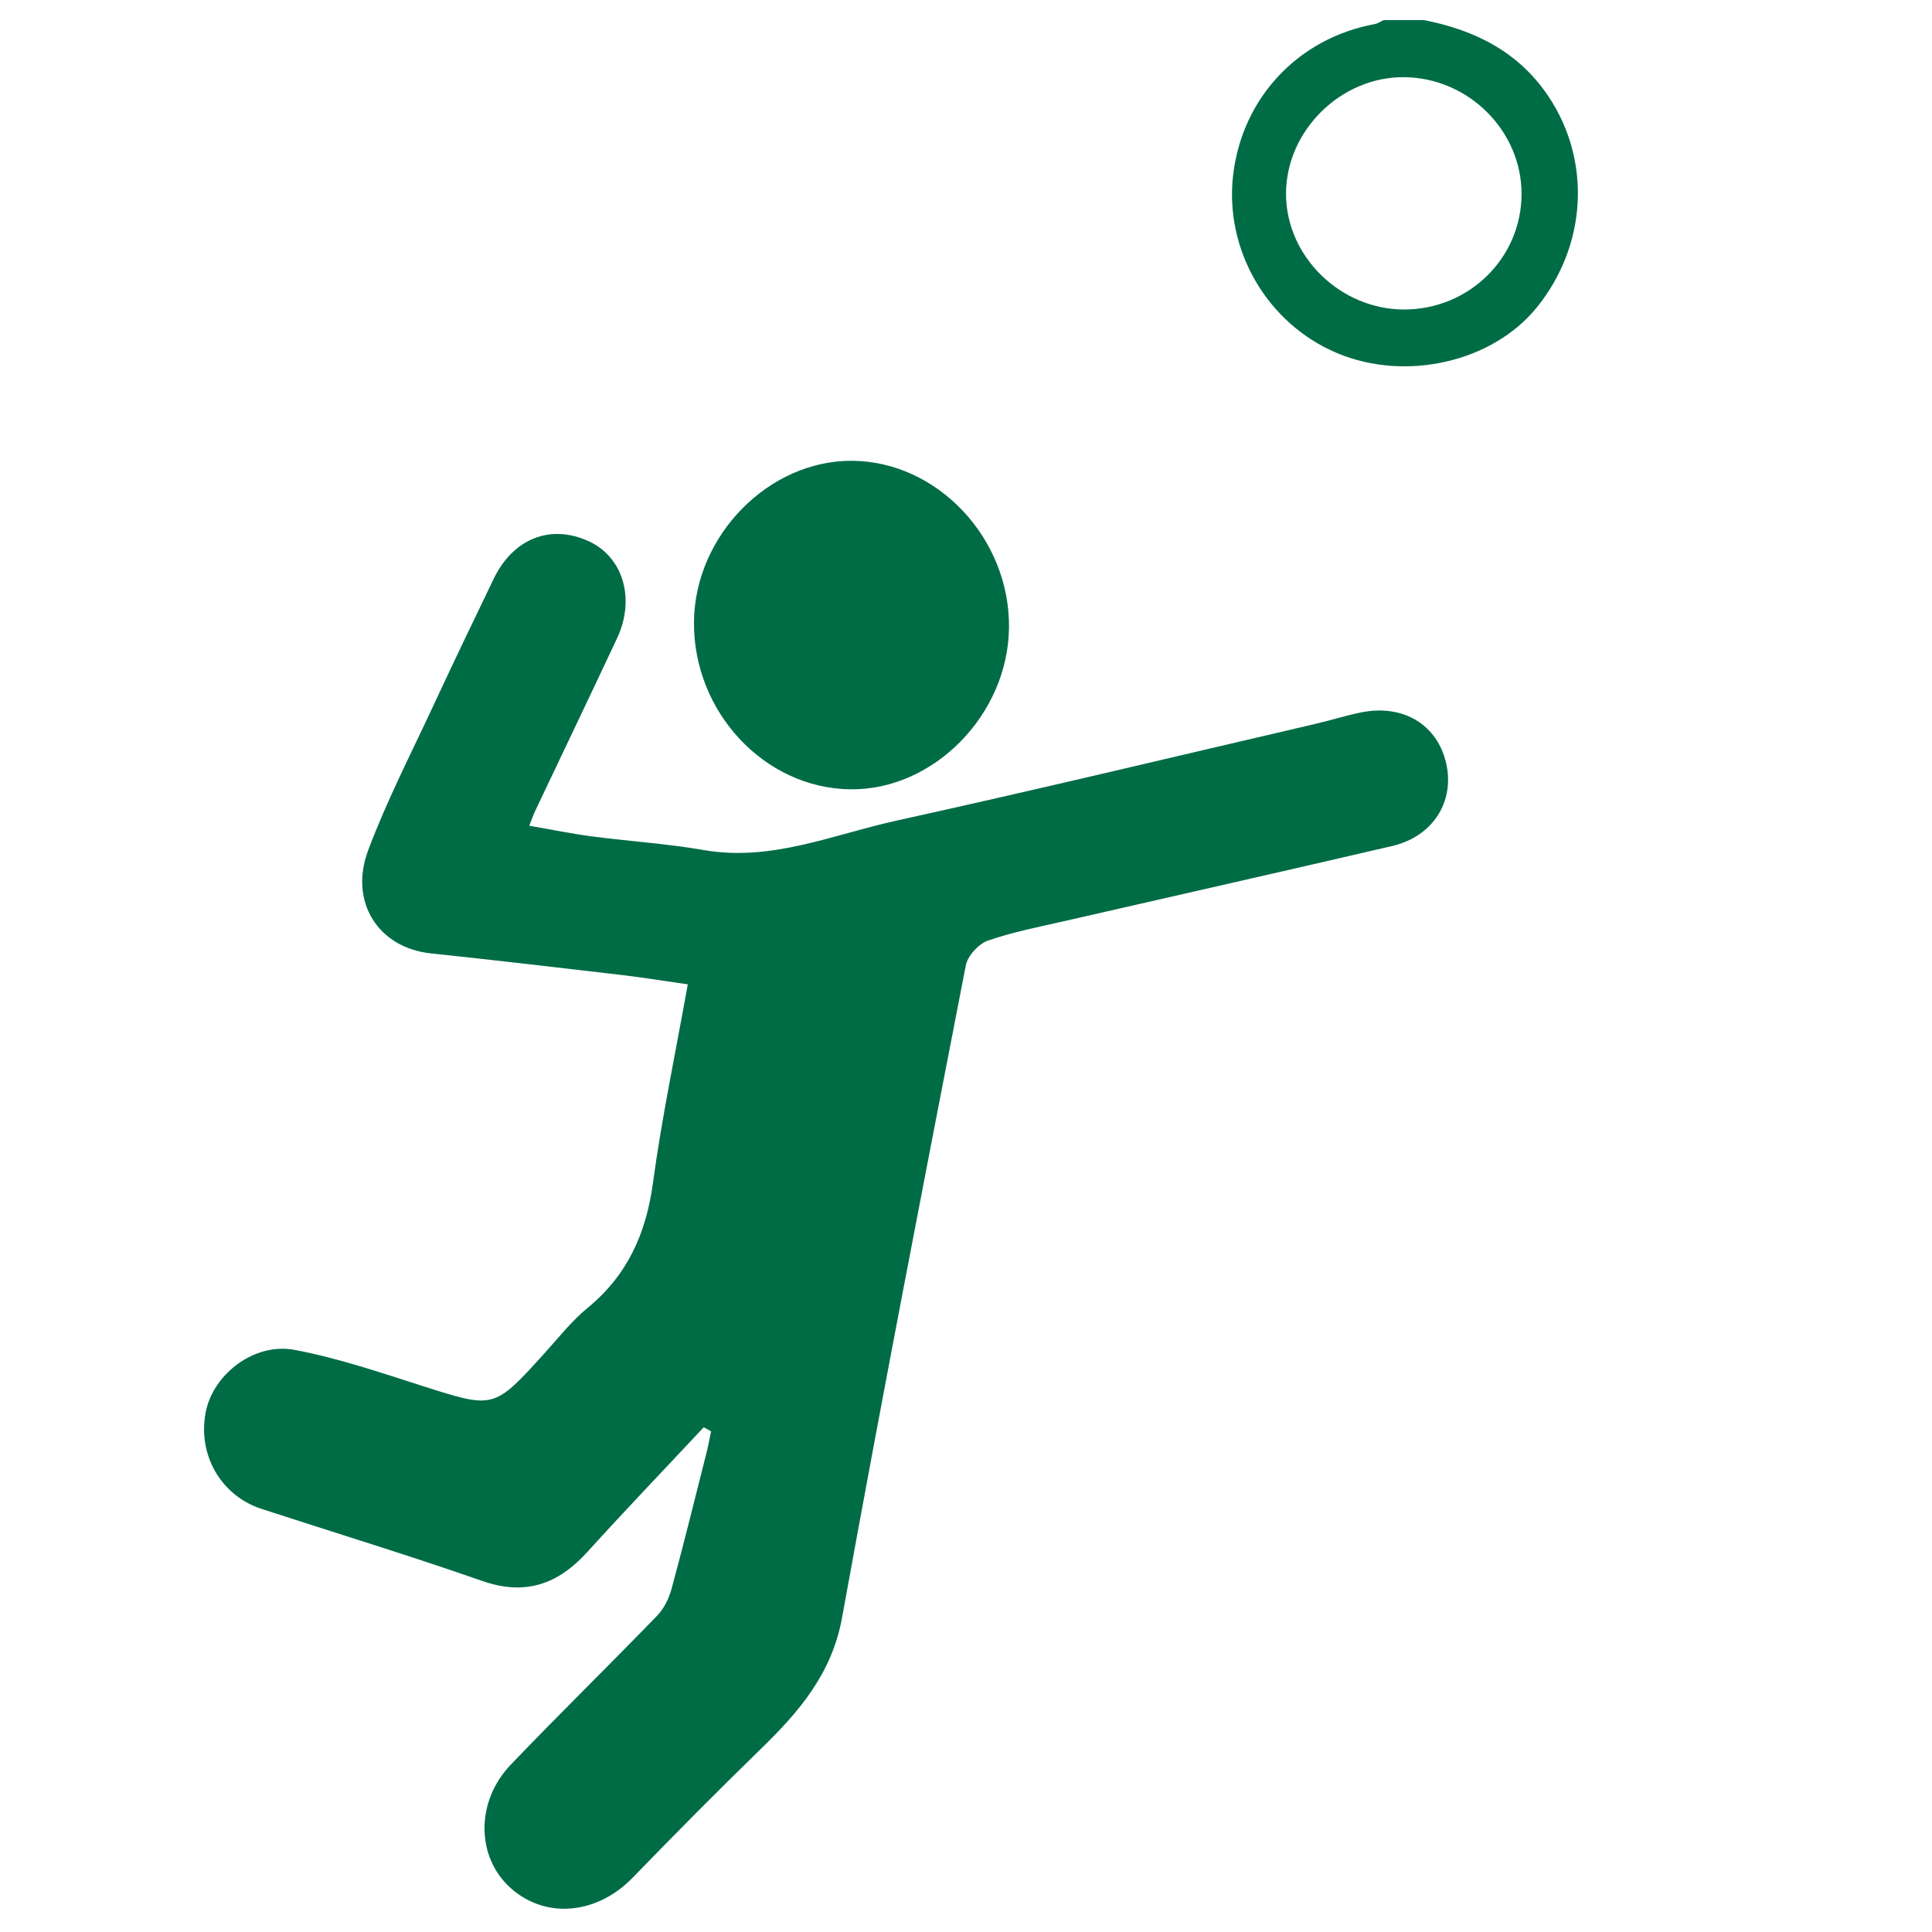
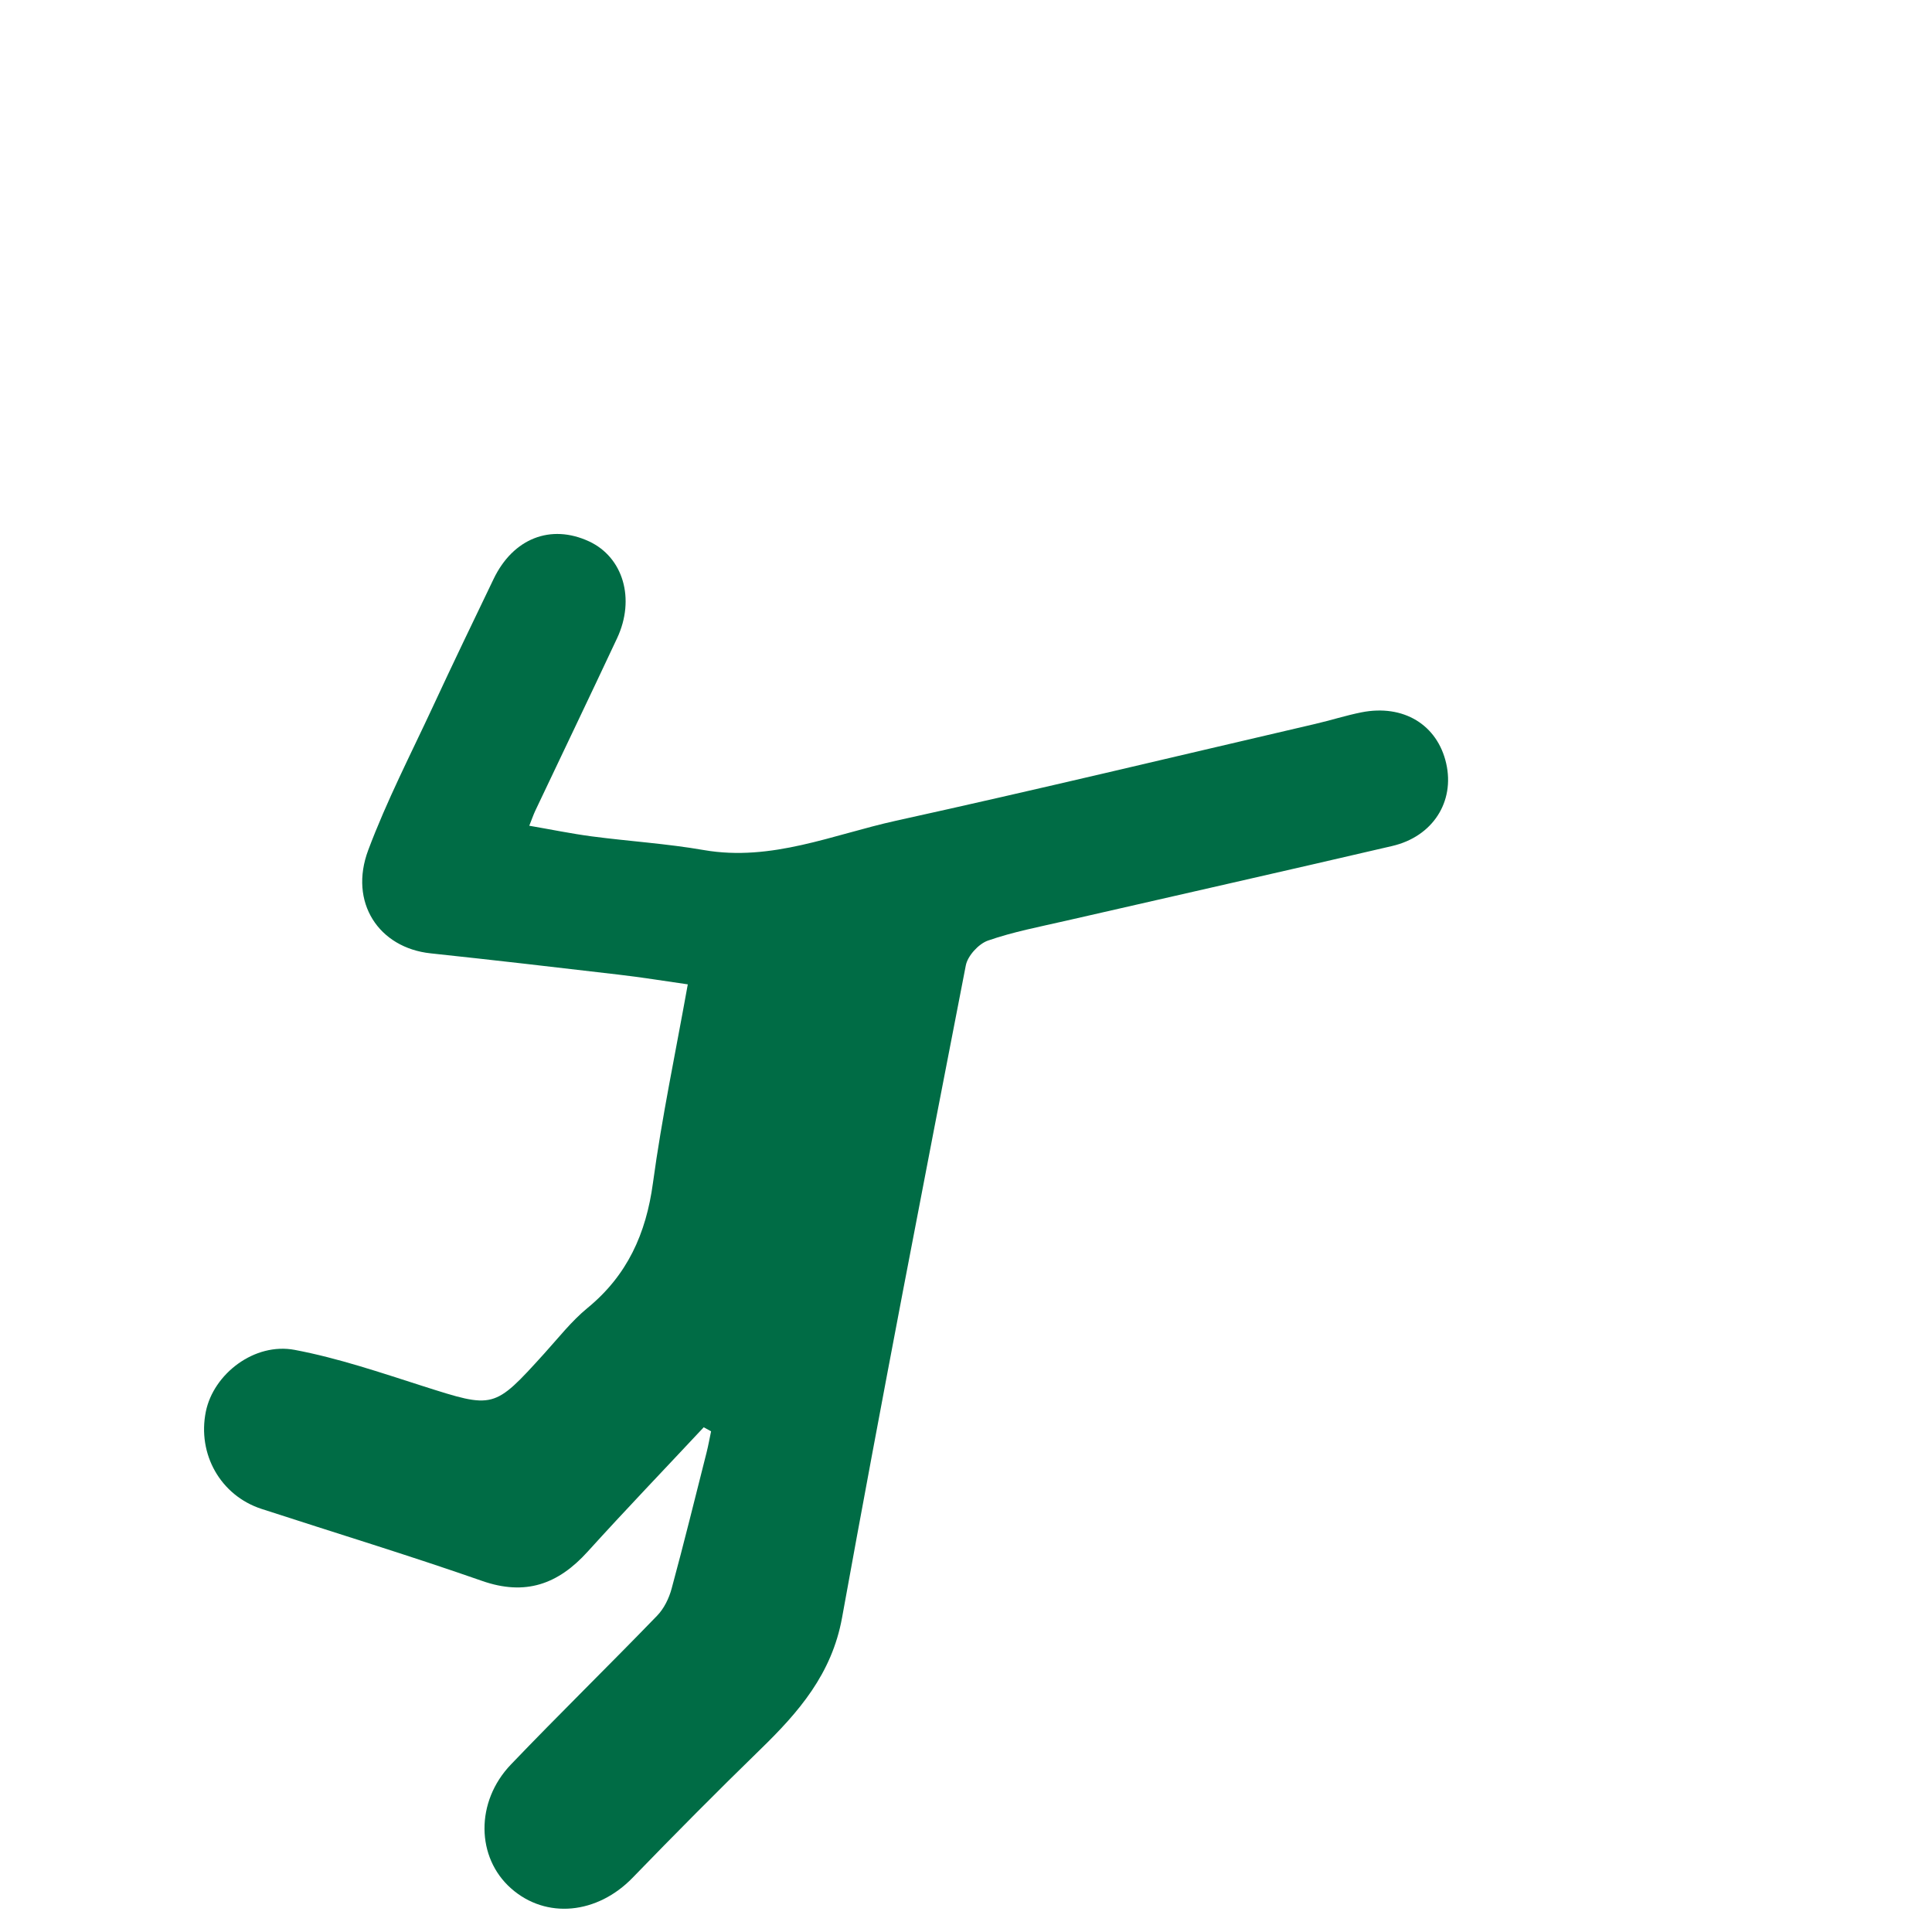
<svg xmlns="http://www.w3.org/2000/svg" width="20" height="20" viewBox="0 0 20 20" fill="none">
-   <path d="M14.741 0.208C15.27 0.312 15.722 0.537 16.031 1C16.475 1.665 16.429 2.539 15.91 3.181C15.452 3.748 14.555 3.954 13.843 3.656C13.118 3.352 12.672 2.586 12.766 1.806C12.862 1.009 13.441 0.395 14.232 0.249C14.264 0.243 14.293 0.222 14.323 0.208C14.463 0.208 14.602 0.208 14.741 0.208ZM14.533 3.204C15.207 3.205 15.751 2.67 15.751 2.007C15.751 1.353 15.201 0.805 14.536 0.799C13.882 0.793 13.315 1.351 13.313 2.003C13.311 2.65 13.871 3.202 14.533 3.204Z" fill="#006C45" />
  <path d="M7.285 14.775C6.884 15.204 6.477 15.628 6.083 16.063C5.778 16.4 5.439 16.523 4.989 16.365C4.234 16.101 3.468 15.868 2.707 15.62C2.284 15.482 2.041 15.054 2.131 14.612C2.211 14.222 2.634 13.895 3.051 13.974C3.501 14.059 3.94 14.209 4.378 14.349C5.113 14.583 5.111 14.589 5.633 14.013C5.779 13.852 5.915 13.677 6.082 13.54C6.494 13.202 6.688 12.771 6.759 12.248C6.851 11.57 6.993 10.898 7.12 10.19C6.874 10.155 6.638 10.116 6.401 10.089C5.754 10.013 5.106 9.938 4.458 9.869C3.92 9.812 3.609 9.34 3.812 8.8C4.003 8.29 4.255 7.802 4.485 7.307C4.689 6.867 4.9 6.43 5.11 5.993C5.312 5.573 5.701 5.421 6.097 5.604C6.451 5.768 6.579 6.199 6.388 6.607C6.108 7.204 5.823 7.798 5.541 8.393C5.52 8.438 5.504 8.486 5.479 8.548C5.706 8.587 5.914 8.63 6.125 8.658C6.512 8.709 6.903 8.733 7.287 8.8C7.987 8.921 8.622 8.64 9.276 8.496C10.726 8.177 12.169 7.83 13.615 7.494C13.775 7.457 13.933 7.406 14.094 7.374C14.529 7.288 14.88 7.503 14.971 7.903C15.061 8.299 14.833 8.66 14.411 8.758C13.286 9.02 12.159 9.274 11.033 9.532C10.763 9.594 10.488 9.646 10.227 9.737C10.13 9.771 10.017 9.895 9.998 9.994C9.561 12.243 9.125 14.492 8.717 16.746C8.611 17.329 8.268 17.724 7.872 18.109C7.424 18.545 6.984 18.989 6.549 19.438C6.183 19.816 5.654 19.87 5.291 19.549C4.929 19.23 4.919 18.652 5.289 18.266C5.787 17.746 6.302 17.243 6.802 16.726C6.874 16.652 6.926 16.545 6.953 16.444C7.08 15.976 7.196 15.504 7.315 15.034C7.333 14.962 7.346 14.889 7.361 14.817C7.336 14.803 7.31 14.789 7.285 14.775Z" fill="#006C45" />
-   <path d="M10.445 6.502C10.433 7.399 9.666 8.18 8.805 8.171C7.914 8.162 7.173 7.368 7.184 6.433C7.195 5.54 7.96 4.764 8.822 4.77C9.708 4.777 10.458 5.577 10.445 6.502Z" fill="#006C45" />
</svg>